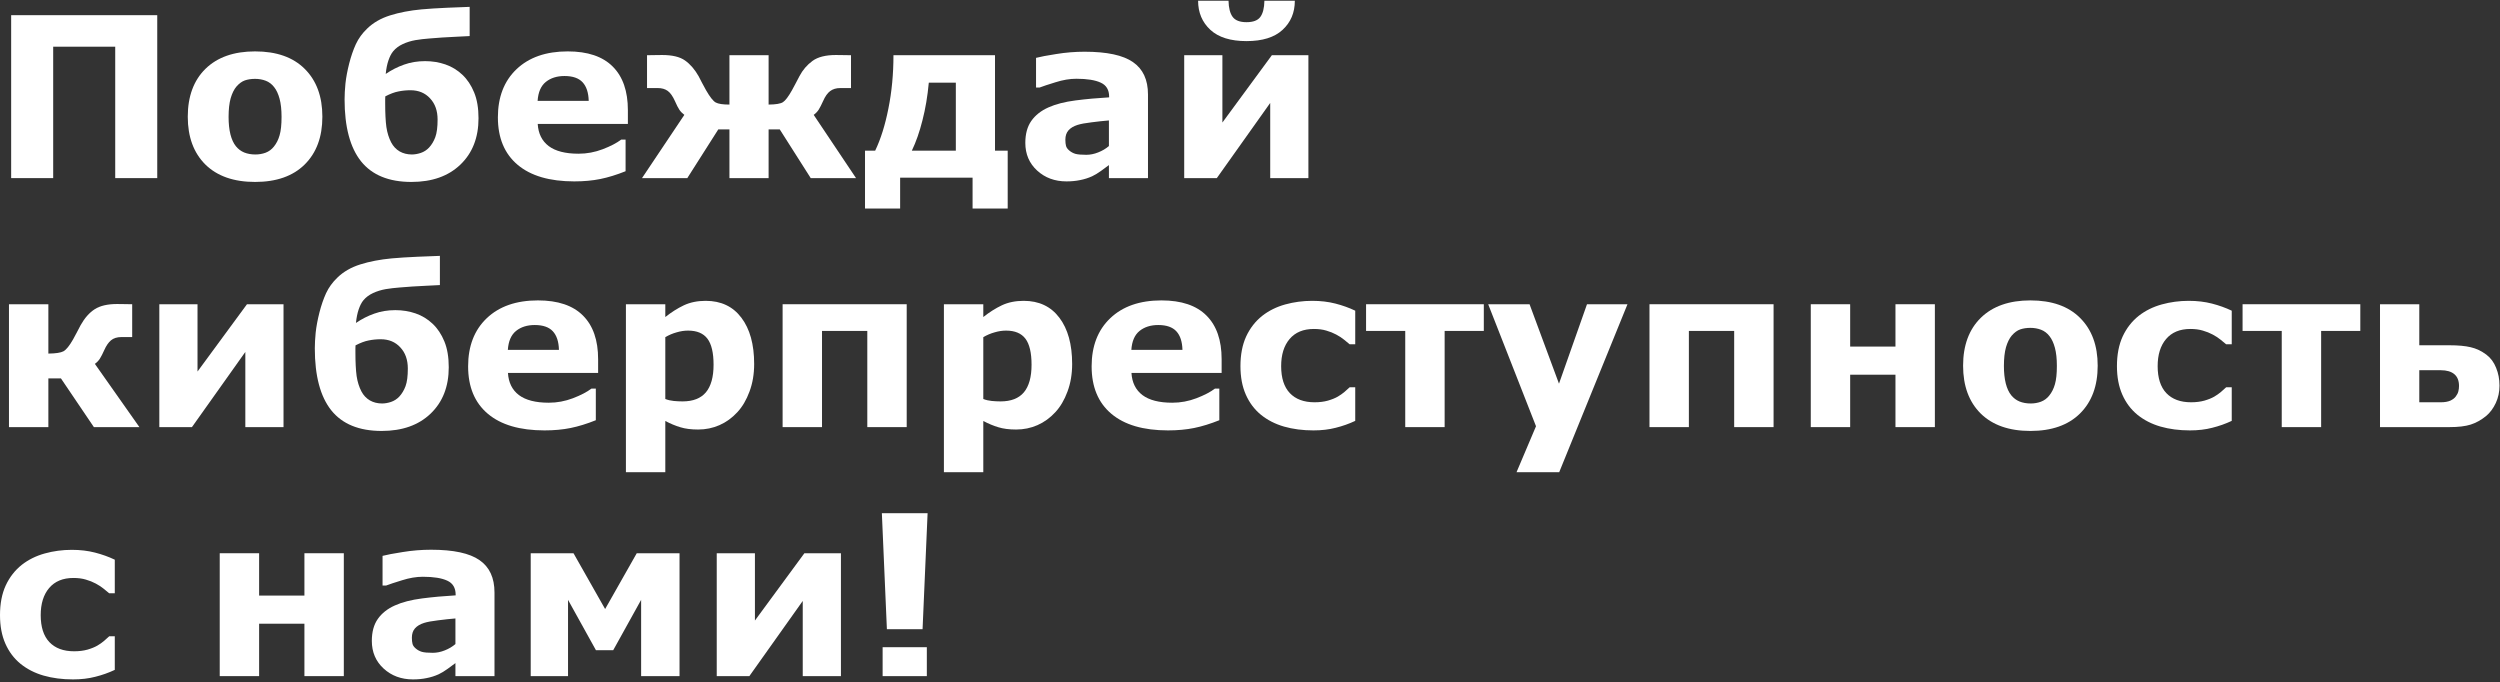
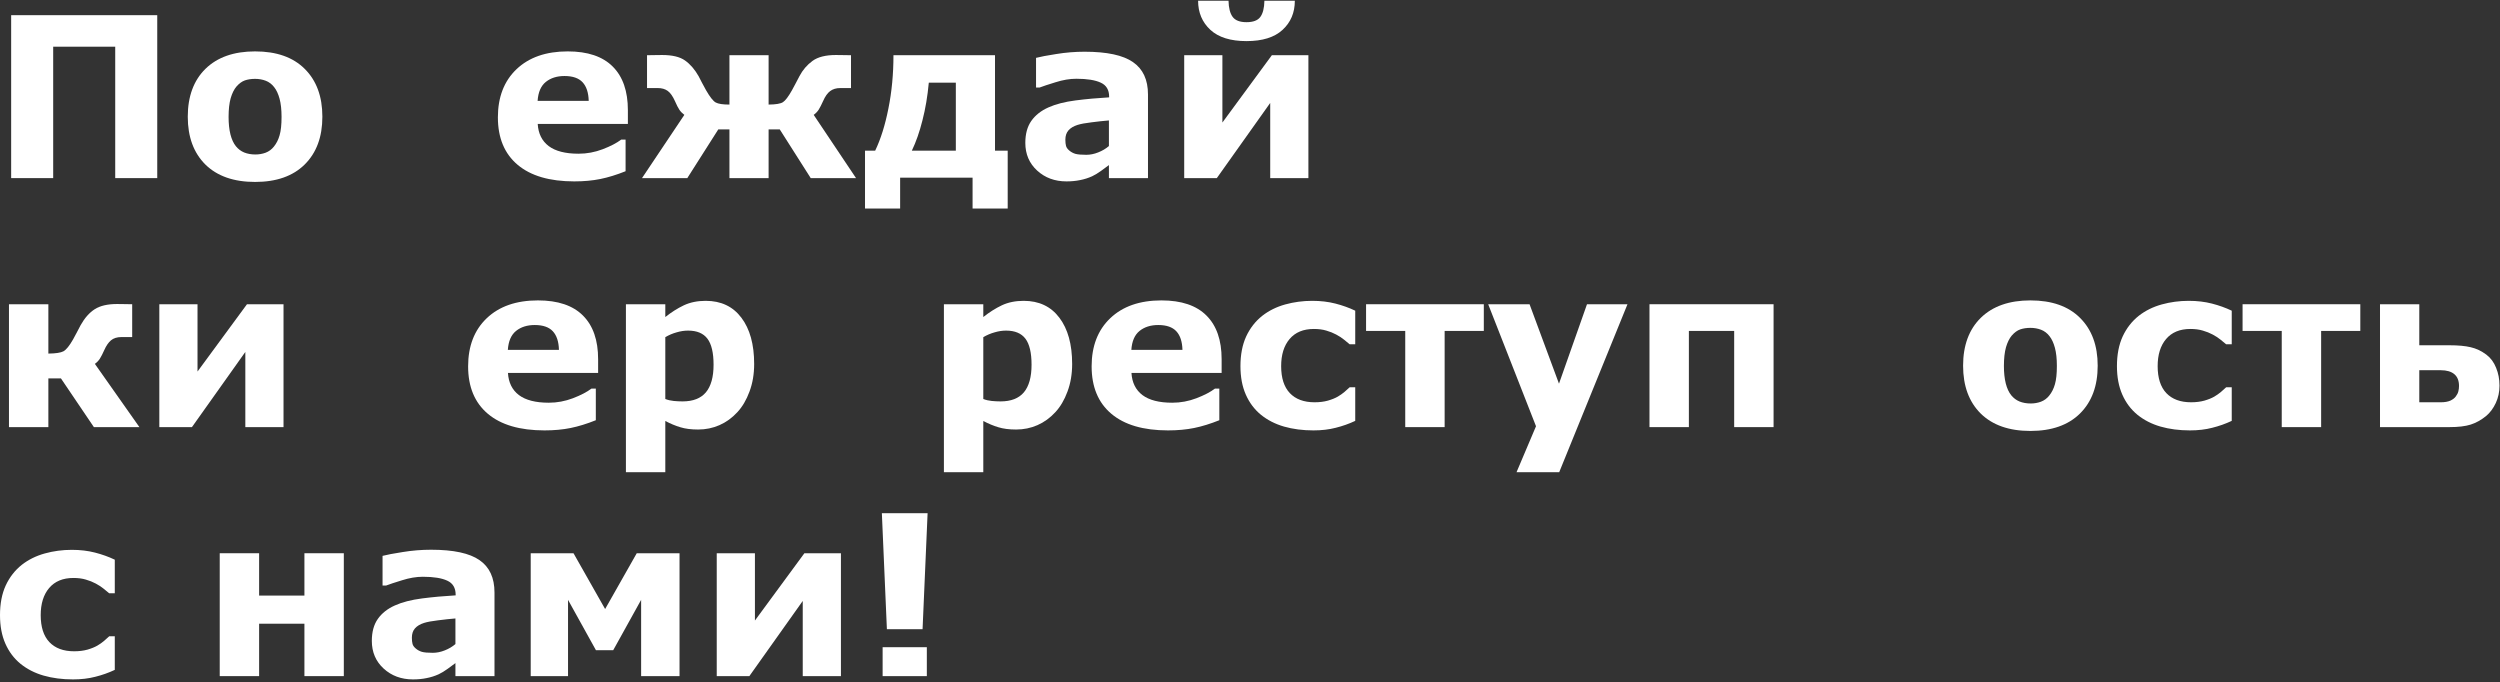
<svg xmlns="http://www.w3.org/2000/svg" width="502" height="137" viewBox="0 0 502 137" fill="none">
  <rect x="0" y="0" width="502" height="137" fill="#333333" stroke="none" />
  <path d="M186.262 103.048L185.251 126.339H178.088L177.078 103.048H186.262ZM186.108 135.765H177.231V129.964H186.108V135.765Z" fill="white" />
  <path d="M168.86 135.765H161.191V120.67L150.469 135.765H143.921V111.09H151.589V124.603L161.521 111.09H168.86V135.765Z" fill="white" />
  <path d="M136.45 135.765H128.738V120.45L123.135 130.557H119.663L114.06 120.45V135.765H106.567V111.09H115.159L121.509 122.296L127.859 111.09H136.45V135.765Z" fill="white" />
  <path d="M91.45 129.327V124.185C90.381 124.273 89.224 124.398 87.978 124.559C86.733 124.705 85.789 124.881 85.144 125.086C84.353 125.335 83.745 125.701 83.32 126.185C82.91 126.654 82.705 127.276 82.705 128.052C82.705 128.565 82.749 128.983 82.837 129.305C82.925 129.627 83.144 129.935 83.496 130.228C83.833 130.521 84.236 130.74 84.705 130.887C85.173 131.019 85.906 131.085 86.902 131.085C87.693 131.085 88.491 130.924 89.297 130.601C90.117 130.279 90.835 129.854 91.45 129.327ZM91.45 133.15C91.025 133.472 90.498 133.861 89.868 134.315C89.238 134.769 88.645 135.128 88.088 135.391C87.312 135.743 86.506 135.999 85.671 136.16C84.836 136.336 83.921 136.424 82.925 136.424C80.581 136.424 78.618 135.699 77.036 134.249C75.454 132.799 74.663 130.946 74.663 128.69C74.663 126.888 75.066 125.416 75.872 124.273C76.677 123.131 77.82 122.23 79.299 121.571C80.764 120.911 82.581 120.443 84.749 120.164C86.916 119.886 89.165 119.681 91.494 119.549V119.417C91.494 118.055 90.938 117.117 89.824 116.605C88.711 116.077 87.07 115.814 84.902 115.814C83.599 115.814 82.207 116.048 80.728 116.517C79.248 116.971 78.186 117.323 77.541 117.572H76.816V111.617C77.651 111.397 79.006 111.141 80.881 110.848C82.771 110.54 84.661 110.386 86.55 110.386C91.047 110.386 94.292 111.082 96.284 112.474C98.291 113.851 99.294 116.019 99.294 118.978V135.765H91.45V133.15Z" fill="white" />
  <path d="M69.038 135.765H61.128V125.24H52.031V135.765H44.121V111.09H52.031V119.593H61.128V111.09H69.038V135.765Z" fill="white" />
  <path d="M14.656 136.424C12.502 136.424 10.532 136.168 8.745 135.655C6.973 135.142 5.427 134.351 4.109 133.282C2.805 132.213 1.794 130.865 1.077 129.239C0.359 127.613 0 125.709 0 123.526C0 121.226 0.381 119.241 1.143 117.572C1.919 115.902 2.996 114.517 4.373 113.419C5.706 112.379 7.244 111.617 8.987 111.134C10.73 110.65 12.539 110.408 14.414 110.408C16.099 110.408 17.651 110.592 19.072 110.958C20.493 111.324 21.819 111.8 23.049 112.386V119.132H21.929C21.621 118.868 21.248 118.56 20.808 118.209C20.383 117.857 19.856 117.513 19.226 117.176C18.625 116.854 17.966 116.59 17.248 116.385C16.531 116.165 15.696 116.055 14.744 116.055C12.634 116.055 11.008 116.729 9.866 118.077C8.738 119.41 8.174 121.226 8.174 123.526C8.174 125.899 8.752 127.701 9.91 128.931C11.082 130.162 12.737 130.777 14.876 130.777C15.872 130.777 16.765 130.667 17.556 130.448C18.362 130.213 19.028 129.942 19.556 129.635C20.054 129.342 20.493 129.034 20.874 128.712C21.255 128.389 21.606 128.074 21.929 127.767H23.049V134.512C21.804 135.098 20.5 135.56 19.138 135.897C17.791 136.248 16.296 136.424 14.656 136.424Z" fill="white" />
  <path d="M493.77 77.503C493.77 76.448 493.455 75.657 492.825 75.13C492.195 74.603 491.287 74.339 490.1 74.339H485.793V80.777H490.1C490.891 80.777 491.536 80.667 492.034 80.447C492.532 80.213 492.898 79.927 493.132 79.591C493.381 79.268 493.55 78.931 493.638 78.58C493.726 78.228 493.77 77.869 493.77 77.503ZM501.899 77.437C501.899 78.697 501.65 79.862 501.152 80.931C500.654 82 500.002 82.872 499.197 83.546C498.201 84.351 497.168 84.922 496.099 85.26C495.044 85.596 493.616 85.765 491.814 85.765H477.905V61.09H485.793V69.329H491.836C493.608 69.329 495.037 69.461 496.121 69.725C497.219 69.974 498.259 70.465 499.241 71.197C500.12 71.856 500.779 72.742 501.218 73.856C501.672 74.954 501.899 76.148 501.899 77.437Z" fill="white" />
  <path d="M473.95 66.451H466.084V85.765H458.174V66.451H450.308V61.09H473.95V66.451Z" fill="white" />
  <path d="M439.739 86.424C437.585 86.424 435.615 86.168 433.828 85.655C432.056 85.142 430.51 84.351 429.192 83.282C427.888 82.213 426.877 80.865 426.16 79.239C425.442 77.613 425.083 75.709 425.083 73.526C425.083 71.226 425.464 69.241 426.226 67.572C427.002 65.902 428.079 64.517 429.456 63.419C430.789 62.379 432.327 61.617 434.07 61.133C435.813 60.65 437.622 60.408 439.497 60.408C441.182 60.408 442.734 60.592 444.155 60.958C445.576 61.324 446.902 61.8 448.132 62.386V69.132H447.012C446.704 68.868 446.331 68.56 445.891 68.209C445.466 67.857 444.939 67.513 444.309 67.176C443.708 66.854 443.049 66.59 442.332 66.385C441.614 66.165 440.779 66.055 439.827 66.055C437.717 66.055 436.091 66.729 434.949 68.077C433.821 69.41 433.257 71.226 433.257 73.526C433.257 75.899 433.835 77.701 434.993 78.931C436.165 80.162 437.82 80.777 439.958 80.777C440.955 80.777 441.848 80.667 442.639 80.447C443.445 80.213 444.111 79.942 444.639 79.635C445.137 79.341 445.576 79.034 445.957 78.712C446.338 78.389 446.689 78.074 447.012 77.767H448.132V84.512C446.887 85.098 445.583 85.56 444.221 85.897C442.874 86.248 441.379 86.424 439.739 86.424Z" fill="white" />
  <path d="M421.216 73.438C421.216 77.496 420.029 80.697 417.656 83.04C415.298 85.369 411.98 86.534 407.703 86.534C403.425 86.534 400.1 85.369 397.727 83.04C395.369 80.697 394.189 77.496 394.189 73.438C394.189 69.351 395.376 66.143 397.749 63.814C400.137 61.485 403.455 60.321 407.703 60.321C412.009 60.321 415.334 61.492 417.678 63.836C420.037 66.18 421.216 69.381 421.216 73.438ZM411.482 79.437C411.995 78.807 412.375 78.052 412.625 77.174C412.888 76.28 413.02 75.049 413.02 73.482C413.02 72.032 412.888 70.816 412.625 69.835C412.361 68.853 411.995 68.07 411.526 67.484C411.057 66.883 410.493 66.458 409.834 66.209C409.175 65.96 408.464 65.836 407.703 65.836C406.941 65.836 406.26 65.938 405.659 66.143C405.073 66.348 404.509 66.758 403.967 67.374C403.484 67.945 403.096 68.729 402.803 69.725C402.524 70.721 402.385 71.973 402.385 73.482C402.385 74.83 402.51 76.002 402.759 76.998C403.008 77.979 403.374 78.77 403.857 79.371C404.326 79.942 404.883 80.36 405.527 80.623C406.187 80.887 406.934 81.019 407.769 81.019C408.486 81.019 409.167 80.902 409.812 80.667C410.471 80.418 411.028 80.008 411.482 79.437Z" fill="white" />
-   <path d="M388.521 85.765H380.61V75.24H371.514V85.765H363.604V61.09H371.514V69.593H380.61V61.09H388.521V85.765Z" fill="white" />
  <path d="M356.133 85.765H348.223V66.451H339.126V85.765H331.216V61.09H356.133V85.765Z" fill="white" />
  <path d="M313.044 77.042L318.669 61.09H326.799L313.088 94.818H304.519L308.43 85.589L298.828 61.09H307.134L313.044 77.042Z" fill="white" />
  <path d="M297.949 66.451H290.083V85.765H282.173V66.451H274.307V61.09H297.949V66.451Z" fill="white" />
  <path d="M263.738 86.424C261.584 86.424 259.614 86.168 257.827 85.655C256.055 85.142 254.509 84.351 253.191 83.282C251.887 82.213 250.876 80.865 250.159 79.239C249.441 77.613 249.082 75.709 249.082 73.526C249.082 71.226 249.463 69.241 250.225 67.572C251.001 65.902 252.078 64.517 253.455 63.419C254.788 62.379 256.326 61.617 258.069 61.133C259.812 60.65 261.621 60.408 263.496 60.408C265.181 60.408 266.733 60.592 268.154 60.958C269.575 61.324 270.901 61.8 272.131 62.386V69.132H271.011C270.703 68.868 270.33 68.56 269.89 68.209C269.465 67.857 268.938 67.513 268.308 67.176C267.708 66.854 267.048 66.59 266.331 66.385C265.613 66.165 264.778 66.055 263.826 66.055C261.716 66.055 260.09 66.729 258.948 68.077C257.82 69.41 257.256 71.226 257.256 73.526C257.256 75.899 257.834 77.701 258.992 78.931C260.164 80.162 261.819 80.777 263.958 80.777C264.954 80.777 265.847 80.667 266.638 80.447C267.444 80.213 268.11 79.942 268.638 79.635C269.136 79.341 269.575 79.034 269.956 78.712C270.337 78.389 270.688 78.074 271.011 77.767H272.131V84.512C270.886 85.098 269.583 85.56 268.22 85.897C266.873 86.248 265.378 86.424 263.738 86.424Z" fill="white" />
  <path d="M245.303 74.888H227.197C227.314 76.822 228.047 78.302 229.395 79.327C230.757 80.352 232.756 80.865 235.393 80.865C237.063 80.865 238.682 80.565 240.249 79.964C241.816 79.364 243.054 78.719 243.962 78.031H244.841V84.381C243.054 85.098 241.37 85.618 239.788 85.941C238.206 86.263 236.455 86.424 234.536 86.424C229.585 86.424 225.791 85.311 223.154 83.084C220.518 80.858 219.199 77.686 219.199 73.57C219.199 69.498 220.444 66.275 222.935 63.902C225.439 61.514 228.867 60.321 233.218 60.321C237.231 60.321 240.249 61.339 242.271 63.375C244.292 65.396 245.303 68.311 245.303 72.12V74.888ZM237.437 70.252C237.393 68.597 236.982 67.352 236.206 66.517C235.43 65.682 234.221 65.264 232.581 65.264C231.057 65.264 229.805 65.66 228.823 66.451C227.842 67.242 227.292 68.509 227.175 70.252H237.437Z" fill="white" />
  <path d="M215.288 73.087C215.288 75.123 214.973 76.976 214.343 78.646C213.728 80.316 212.915 81.693 211.904 82.777C210.85 83.919 209.656 84.783 208.323 85.369C206.99 85.955 205.562 86.248 204.038 86.248C202.632 86.248 201.438 86.094 200.457 85.787C199.475 85.494 198.472 85.076 197.446 84.534V94.818H189.536V61.09H197.446V63.66C198.662 62.694 199.9 61.91 201.16 61.309C202.434 60.709 203.899 60.408 205.554 60.408C208.63 60.408 211.018 61.536 212.717 63.792C214.431 66.048 215.288 69.146 215.288 73.087ZM207.136 73.24C207.136 70.838 206.726 69.095 205.906 68.011C205.085 66.927 203.789 66.385 202.017 66.385C201.27 66.385 200.5 66.502 199.709 66.737C198.918 66.956 198.164 67.278 197.446 67.703V80.118C197.974 80.323 198.538 80.455 199.138 80.513C199.739 80.572 200.332 80.601 200.918 80.601C203.013 80.601 204.573 79.993 205.598 78.778C206.624 77.547 207.136 75.701 207.136 73.24Z" fill="white" />
-   <path d="M182.065 85.765H174.155V66.451H165.059V85.765H157.148V61.09H182.065V85.765Z" fill="white" />
  <path d="M151.436 73.087C151.436 75.123 151.121 76.976 150.491 78.646C149.875 80.316 149.062 81.693 148.052 82.777C146.997 83.919 145.803 84.783 144.47 85.369C143.137 85.955 141.709 86.248 140.186 86.248C138.779 86.248 137.585 86.094 136.604 85.787C135.623 85.494 134.619 85.076 133.594 84.534V94.818H125.684V61.09H133.594V63.66C134.81 62.694 136.047 61.91 137.307 61.309C138.582 60.709 140.046 60.408 141.702 60.408C144.778 60.408 147.166 61.536 148.865 63.792C150.579 66.048 151.436 69.146 151.436 73.087ZM143.284 73.24C143.284 70.838 142.874 69.095 142.053 68.011C141.233 66.927 139.937 66.385 138.164 66.385C137.417 66.385 136.648 66.502 135.857 66.737C135.066 66.956 134.312 67.278 133.594 67.703V80.118C134.121 80.323 134.685 80.455 135.286 80.513C135.886 80.572 136.479 80.601 137.065 80.601C139.16 80.601 140.72 79.993 141.746 78.778C142.771 77.547 143.284 75.701 143.284 73.24Z" fill="white" />
  <path d="M120.103 74.888H101.997C102.114 76.822 102.847 78.302 104.194 79.327C105.557 80.352 107.556 80.865 110.193 80.865C111.863 80.865 113.481 80.565 115.049 79.964C116.616 79.364 117.854 78.719 118.762 78.031H119.641V84.381C117.854 85.098 116.169 85.618 114.587 85.941C113.005 86.263 111.255 86.424 109.336 86.424C104.385 86.424 100.591 85.311 97.954 83.084C95.317 80.858 93.999 77.686 93.999 73.57C93.999 69.498 95.244 66.275 97.734 63.902C100.239 61.514 103.667 60.321 108.018 60.321C112.031 60.321 115.049 61.339 117.07 63.375C119.092 65.396 120.103 68.311 120.103 72.12V74.888ZM112.236 70.252C112.192 68.597 111.782 67.352 111.006 66.517C110.229 65.682 109.021 65.264 107.38 65.264C105.857 65.264 104.604 65.66 103.623 66.451C102.642 67.242 102.092 68.509 101.975 70.252H112.236Z" fill="white" />
-   <path d="M86.858 65.001C87.854 65.938 88.645 67.125 89.231 68.56C89.817 69.981 90.11 71.71 90.11 73.746C90.11 77.628 88.894 80.733 86.462 83.062C84.045 85.377 80.772 86.534 76.641 86.534C72.1 86.534 68.723 85.15 66.511 82.381C64.314 79.612 63.215 75.467 63.215 69.945C63.215 69.022 63.274 67.96 63.391 66.758C63.523 65.543 63.772 64.21 64.138 62.76C64.504 61.324 64.951 60.028 65.478 58.87C66.02 57.713 66.775 56.673 67.742 55.75C68.957 54.564 70.496 53.677 72.356 53.092C74.216 52.506 76.318 52.103 78.662 51.883C80.112 51.751 81.848 51.641 83.87 51.553C85.891 51.465 87.378 51.407 88.33 51.378V57.244C87.363 57.288 86.477 57.332 85.671 57.376C84.866 57.406 83.921 57.457 82.837 57.53C82.075 57.589 81.211 57.654 80.244 57.728C79.277 57.801 78.347 57.911 77.454 58.057C76.545 58.218 75.696 58.482 74.905 58.848C74.114 59.215 73.469 59.698 72.971 60.298C72.605 60.738 72.29 61.346 72.026 62.122C71.763 62.884 71.58 63.792 71.477 64.847C72.634 64.056 73.857 63.433 75.147 62.979C76.45 62.51 77.864 62.276 79.387 62.276C80.823 62.276 82.178 62.496 83.452 62.935C84.727 63.375 85.862 64.063 86.858 65.001ZM80.178 79.635C80.706 79.063 81.123 78.367 81.431 77.547C81.738 76.712 81.892 75.533 81.892 74.01C81.892 72.237 81.387 70.816 80.376 69.747C79.38 68.663 78.069 68.121 76.443 68.121C75.623 68.121 74.817 68.201 74.026 68.362C73.249 68.509 72.371 68.839 71.389 69.351C71.389 69.498 71.382 69.71 71.367 69.989C71.367 70.252 71.367 70.494 71.367 70.714C71.367 72.72 71.448 74.317 71.609 75.504C71.785 76.675 72.107 77.708 72.576 78.602C72.986 79.378 73.55 79.979 74.268 80.403C74.985 80.814 75.806 81.019 76.728 81.019C77.285 81.019 77.878 80.916 78.508 80.711C79.153 80.491 79.71 80.132 80.178 79.635Z" fill="white" />
  <path d="M56.931 85.765H49.263V70.67L38.54 85.765H31.992V61.09H39.661V74.603L49.592 61.09H56.931V85.765Z" fill="white" />
  <path d="M27.993 85.765H18.852L12.239 75.987H9.712V85.765H1.802V61.09H9.712V70.999C11.177 70.985 12.188 70.831 12.744 70.538C13.301 70.23 13.945 69.432 14.678 68.143C14.898 67.762 15.161 67.271 15.469 66.671C15.776 66.07 16.018 65.609 16.194 65.286C17 63.851 17.937 62.789 19.006 62.1C20.09 61.397 21.592 61.046 23.511 61.046C24.067 61.046 24.653 61.053 25.269 61.068C25.898 61.082 26.323 61.09 26.543 61.09V67.681H24.39C23.511 67.681 22.808 67.901 22.28 68.341C21.768 68.78 21.321 69.432 20.94 70.296C20.618 71.014 20.325 71.585 20.061 72.01C19.797 72.42 19.46 72.772 19.05 73.065L27.993 85.765Z" fill="white" />
  <path d="M262.727 35.765H255.059V20.67L244.336 35.765H237.788V11.089H245.457V24.603L255.388 11.089H262.727V35.765ZM260.002 0.147C260.002 2.535 259.182 4.483 257.542 5.992C255.916 7.501 253.499 8.255 250.291 8.255C247.097 8.255 244.68 7.501 243.04 5.992C241.399 4.468 240.579 2.52 240.579 0.147H246.687C246.716 1.597 246.995 2.681 247.522 3.399C248.049 4.102 248.972 4.454 250.291 4.454C251.624 4.454 252.546 4.11 253.059 3.421C253.586 2.718 253.865 1.627 253.894 0.147H260.002Z" fill="white" />
  <path d="M222.671 29.327V24.185C221.602 24.273 220.444 24.398 219.199 24.559C217.954 24.705 217.009 24.881 216.365 25.086C215.574 25.335 214.966 25.701 214.541 26.185C214.131 26.654 213.926 27.276 213.926 28.052C213.926 28.565 213.97 28.983 214.058 29.305C214.146 29.627 214.365 29.935 214.717 30.228C215.054 30.521 215.457 30.74 215.925 30.887C216.394 31.019 217.126 31.085 218.123 31.085C218.914 31.085 219.712 30.924 220.518 30.601C221.338 30.279 222.056 29.854 222.671 29.327ZM222.671 33.15C222.246 33.472 221.719 33.861 221.089 34.315C220.459 34.769 219.866 35.128 219.309 35.391C218.533 35.743 217.727 35.999 216.892 36.16C216.057 36.336 215.142 36.424 214.146 36.424C211.802 36.424 209.839 35.699 208.257 34.249C206.675 32.798 205.884 30.945 205.884 28.69C205.884 26.888 206.287 25.416 207.092 24.273C207.898 23.131 209.041 22.23 210.52 21.57C211.985 20.911 213.801 20.443 215.969 20.164C218.137 19.886 220.386 19.681 222.715 19.549V19.417C222.715 18.055 222.158 17.117 221.045 16.605C219.932 16.077 218.291 15.814 216.123 15.814C214.819 15.814 213.428 16.048 211.948 16.517C210.469 16.971 209.407 17.322 208.762 17.572H208.037V11.617C208.872 11.397 210.227 11.141 212.102 10.848C213.992 10.54 215.881 10.386 217.771 10.386C222.268 10.386 225.513 11.082 227.505 12.474C229.512 13.851 230.515 16.019 230.515 18.978V35.765H222.671V33.15Z" fill="white" />
  <path d="M202.346 41.873H195.293V35.677H180.747V41.873H173.694V30.25H175.737C176.851 27.935 177.737 25.108 178.396 21.768C179.07 18.414 179.407 14.854 179.407 11.089H199.797V30.25H202.346V41.873ZM191.931 30.25V16.605H186.504C186.255 19.315 185.83 21.834 185.229 24.163C184.644 26.492 183.933 28.521 183.098 30.25H191.931Z" fill="white" />
  <path d="M171.892 35.765H162.795L156.577 25.987H154.336V35.765H146.47V25.987H144.229L138.01 35.765H128.914L137.417 23.065C137.007 22.757 136.677 22.42 136.428 22.054C136.179 21.688 135.879 21.102 135.527 20.296C135.088 19.315 134.604 18.634 134.077 18.253C133.55 17.872 132.883 17.681 132.078 17.681H129.924V11.089C130.173 11.089 130.583 11.082 131.155 11.068C131.741 11.053 132.341 11.046 132.957 11.046C134.993 11.046 136.523 11.412 137.549 12.144C138.589 12.877 139.497 13.924 140.273 15.286C140.449 15.609 140.684 16.063 140.977 16.649C141.284 17.235 141.555 17.733 141.79 18.143C142.566 19.49 143.21 20.303 143.723 20.582C144.236 20.86 145.151 20.999 146.47 20.999V11.089H154.336V20.999C155.786 20.985 156.746 20.823 157.214 20.516C157.698 20.208 158.298 19.417 159.016 18.143C159.236 17.762 159.5 17.271 159.807 16.671C160.115 16.07 160.356 15.609 160.532 15.286C161.191 14.041 162.063 13.023 163.147 12.232C164.231 11.441 165.798 11.046 167.849 11.046C168.406 11.046 168.992 11.053 169.607 11.068C170.237 11.082 170.662 11.089 170.881 11.089V17.681H168.728C167.908 17.681 167.227 17.886 166.685 18.297C166.157 18.692 165.688 19.359 165.278 20.296C164.956 21.014 164.663 21.585 164.399 22.01C164.136 22.42 163.799 22.772 163.389 23.065L171.892 35.765Z" fill="white" />
  <path d="M126.079 24.888H107.974C108.091 26.822 108.823 28.302 110.171 29.327C111.533 30.352 113.533 30.865 116.169 30.865C117.839 30.865 119.458 30.565 121.025 29.964C122.593 29.363 123.831 28.719 124.739 28.03H125.618V34.381C123.831 35.098 122.146 35.618 120.564 35.941C118.982 36.263 117.231 36.424 115.312 36.424C110.361 36.424 106.567 35.311 103.931 33.084C101.294 30.858 99.976 27.686 99.976 23.57C99.976 19.498 101.221 16.275 103.711 13.902C106.216 11.514 109.644 10.32 113.994 10.32C118.008 10.32 121.025 11.339 123.047 13.375C125.068 15.396 126.079 18.311 126.079 22.12V24.888ZM118.213 20.252C118.169 18.597 117.759 17.352 116.982 16.517C116.206 15.682 114.998 15.264 113.357 15.264C111.833 15.264 110.581 15.66 109.6 16.451C108.618 17.242 108.069 18.509 107.952 20.252H118.213Z" fill="white" />
-   <path d="M92.835 15.001C93.831 15.938 94.622 17.125 95.207 18.56C95.793 19.981 96.086 21.71 96.086 23.746C96.086 27.628 94.871 30.733 92.439 33.062C90.022 35.377 86.748 36.534 82.617 36.534C78.076 36.534 74.7 35.15 72.488 32.381C70.29 29.613 69.192 25.467 69.192 19.945C69.192 19.022 69.251 17.96 69.368 16.759C69.499 15.543 69.749 14.21 70.115 12.759C70.481 11.324 70.928 10.027 71.455 8.87C71.997 7.713 72.751 6.673 73.718 5.75C74.934 4.564 76.472 3.677 78.332 3.091C80.193 2.506 82.295 2.103 84.639 1.883C86.089 1.751 87.825 1.641 89.846 1.553C91.868 1.466 93.355 1.407 94.307 1.378V7.244C93.34 7.288 92.454 7.332 91.648 7.376C90.842 7.405 89.897 7.457 88.814 7.53C88.052 7.589 87.188 7.654 86.221 7.728C85.254 7.801 84.324 7.911 83.43 8.057C82.522 8.218 81.672 8.482 80.881 8.848C80.09 9.215 79.446 9.698 78.948 10.299C78.582 10.738 78.267 11.346 78.003 12.122C77.739 12.884 77.556 13.792 77.454 14.847C78.611 14.056 79.834 13.433 81.123 12.979C82.427 12.51 83.84 12.276 85.364 12.276C86.799 12.276 88.154 12.496 89.429 12.935C90.703 13.375 91.838 14.063 92.835 15.001ZM86.155 29.634C86.682 29.063 87.1 28.367 87.407 27.547C87.715 26.712 87.869 25.533 87.869 24.009C87.869 22.237 87.363 20.816 86.353 19.747C85.356 18.663 84.045 18.121 82.419 18.121C81.599 18.121 80.793 18.201 80.002 18.363C79.226 18.509 78.347 18.839 77.366 19.351C77.366 19.498 77.358 19.71 77.344 19.988C77.344 20.252 77.344 20.494 77.344 20.714C77.344 22.72 77.424 24.317 77.585 25.504C77.761 26.675 78.084 27.708 78.552 28.602C78.962 29.378 79.526 29.979 80.244 30.404C80.962 30.814 81.782 31.019 82.705 31.019C83.262 31.019 83.855 30.916 84.485 30.711C85.129 30.491 85.686 30.133 86.155 29.634Z" fill="white" />
  <path d="M64.731 23.438C64.731 27.496 63.545 30.697 61.172 33.04C58.813 35.369 55.496 36.534 51.218 36.534C46.941 36.534 43.616 35.369 41.243 33.04C38.884 30.697 37.705 27.496 37.705 23.438C37.705 19.351 38.892 16.143 41.265 13.814C43.652 11.485 46.97 10.32 51.218 10.32C55.525 10.32 58.85 11.492 61.194 13.836C63.552 16.18 64.731 19.381 64.731 23.438ZM54.998 29.437C55.51 28.807 55.891 28.052 56.14 27.174C56.404 26.28 56.536 25.049 56.536 23.482C56.536 22.032 56.404 20.816 56.14 19.835C55.877 18.853 55.51 18.07 55.041 17.484C54.573 16.883 54.009 16.458 53.35 16.209C52.69 15.96 51.98 15.836 51.218 15.836C50.456 15.836 49.775 15.938 49.175 16.143C48.589 16.348 48.025 16.759 47.483 17.374C46.999 17.945 46.611 18.729 46.318 19.725C46.04 20.721 45.901 21.973 45.901 23.482C45.901 24.83 46.025 26.002 46.274 26.998C46.523 27.979 46.89 28.77 47.373 29.371C47.842 29.942 48.398 30.36 49.043 30.623C49.702 30.887 50.449 31.019 51.284 31.019C52.002 31.019 52.683 30.902 53.328 30.667C53.987 30.418 54.544 30.008 54.998 29.437Z" fill="white" />
  <path d="M31.575 35.765H23.137V9.376H10.679V35.765H2.241V3.048H31.575V35.765Z" fill="white" />
</svg>